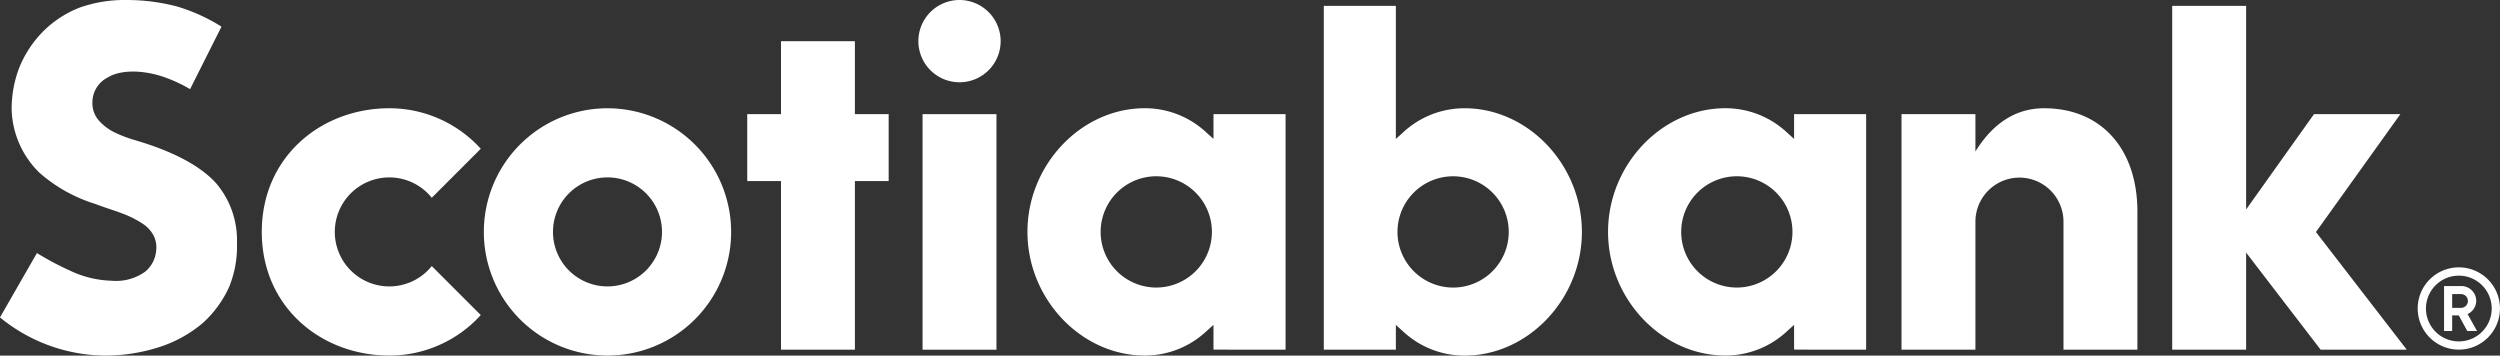
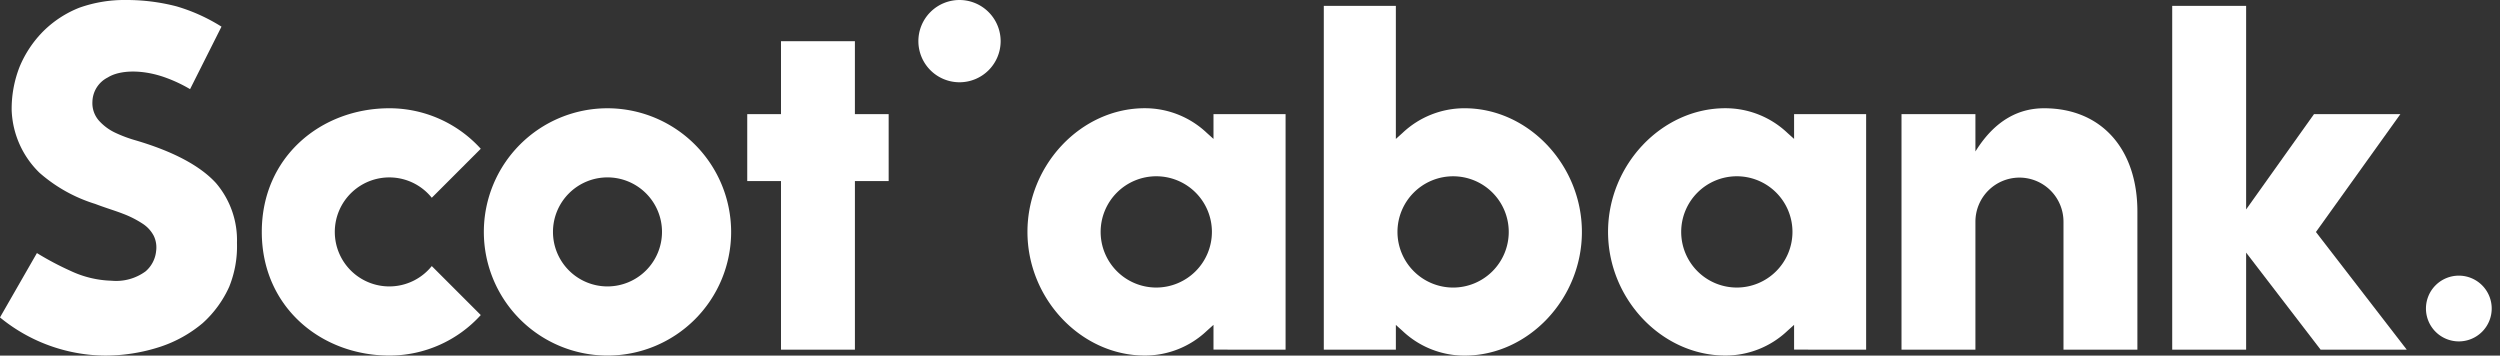
<svg xmlns="http://www.w3.org/2000/svg" width="291.721" height="41.491" viewBox="0 0 291.721 41.491">
  <rect x="0" y="0" width="291.721" height="41.491" fill="#333333" stroke="none" />
  <g id="Group_921" data-name="Group 921" transform="translate(-57.511 -52.007)">
    <path id="Path_9422" data-name="Path 9422" d="M182.733,76.8a14.428,14.428,0,1,0,14.428,14.428A14.445,14.445,0,0,0,182.733,76.8m0,20.788a6.361,6.361,0,1,1,6.361-6.361,6.368,6.368,0,0,1-6.361,6.361" transform="translate(-54.335 -12.159)" fill="#fff" />
    <path id="Path_9423" data-name="Path 9423" d="M245.123,69.952h-3.939V61.435H232.56v8.517h-3.939v7.806h3.939V97.435h8.625V77.757h3.939Z" transform="translate(-83.916 -4.624)" fill="#fff" />
-     <rect id="Rectangle_638" data-name="Rectangle 638" width="8.623" height="27.484" transform="translate(165.163 65.328)" fill="#fff" />
    <path id="Path_9424" data-name="Path 9424" d="M272.6,52.007a4.8,4.8,0,1,0,4.805,4.8,4.811,4.811,0,0,0-4.805-4.8" transform="translate(-103.13 0)" fill="#fff" />
    <path id="Path_9425" data-name="Path 9425" d="M506.7,84.89a5.145,5.145,0,0,1,5.139,5.139v14.942h8.624V88.847c0-7.319-4.223-12.048-10.887-12.048-2.741,0-5.632,1.2-8.013,5.043V77.485h-8.625v27.486h8.625V90.029A5.144,5.144,0,0,1,506.7,84.89" transform="translate(-213.543 -12.159)" fill="#fff" />
    <path id="Path_9426" data-name="Path 9426" d="M582.3,93.473,571.7,79.741l9.853-13.753h-10.08l-7.918,11.119V53.355h-8.625V93.473h8.625V82.145l8.694,11.328Z" transform="translate(-243.947 -0.661)" fill="#fff" />
    <path id="Path_9427" data-name="Path 9427" d="M84.278,85.415a12.547,12.547,0,0,0,.885-5.065,10.259,10.259,0,0,0-2.449-6.981c-1.842-2.017-4.989-3.691-9.355-4.979a15.508,15.508,0,0,1-2.452-.92,5.983,5.983,0,0,1-1.827-1.36,3.078,3.078,0,0,1-.785-2.227,3.25,3.25,0,0,1,1.8-2.841c1.395-.879,4.076-.965,6.818.051A16.8,16.8,0,0,1,79.69,62.41l3.666-7.293A20.834,20.834,0,0,0,78.1,52.746a23.169,23.169,0,0,0-5.857-.739,15.705,15.705,0,0,0-5.473.9,12.436,12.436,0,0,0-4.188,2.727,12.9,12.9,0,0,0-2.785,4.17,13.414,13.414,0,0,0-.924,5.081,10.711,10.711,0,0,0,3.249,7.285,17.8,17.8,0,0,0,6.507,3.634c1.135.439,2.408.816,3.213,1.137a11.656,11.656,0,0,1,2.361,1.2,3.771,3.771,0,0,1,1.258,1.4,3.128,3.128,0,0,1,.269,1.752A3.582,3.582,0,0,1,74.5,83.67a5.8,5.8,0,0,1-3.965,1.094,11.982,11.982,0,0,1-4.809-1.157,34.4,34.4,0,0,1-3.907-2.071l-4.31,7.51A19.578,19.578,0,0,0,69.738,93.5a20.748,20.748,0,0,0,6.5-1.037,14.975,14.975,0,0,0,4.924-2.752,12.75,12.75,0,0,0,3.118-4.293" transform="translate(0 0)" fill="#fff" />
-     <path id="Path_9428" data-name="Path 9428" d="M615.935,113.228a4.8,4.8,0,1,0,4.8,4.8,4.8,4.8,0,0,0-4.8-4.8m0,8.64a3.836,3.836,0,1,1,3.836-3.836,3.836,3.836,0,0,1-3.836,3.836" transform="translate(-271.507 -30.024)" fill="#fff" />
+     <path id="Path_9428" data-name="Path 9428" d="M615.935,113.228m0,8.64a3.836,3.836,0,1,1,3.836-3.836,3.836,3.836,0,0,1-3.836,3.836" transform="translate(-271.507 -30.024)" fill="#fff" />
    <path id="Path_9429" data-name="Path 9429" d="M618.889,120.933h-.769v1.821h-.947v-5.245h2.011a1.741,1.741,0,0,1,1.745,1.738,1.709,1.709,0,0,1-1.011,1.529l1.1,1.978h-1.134Zm-.769-.879h1.1a.806.806,0,0,0,0-1.606h-1.1Z" transform="translate(-274.47 -32.124)" fill="#fff" />
    <path id="Path_9430" data-name="Path 9430" d="M137.295,95.214a6.36,6.36,0,1,1,0-7.97l5.716-5.717A14.391,14.391,0,0,0,132.342,76.8c-7.956,0-14.883,5.661-14.883,14.427s6.927,14.429,14.883,14.429a14.392,14.392,0,0,0,10.67-4.726Z" transform="translate(-29.4 -12.16)" fill="#fff" />
    <path id="Path_9431" data-name="Path 9431" d="M322.912,104.97V77.485H314.5v2.89l-.779-.7a10.5,10.5,0,0,0-7.241-2.88c-7.42,0-13.688,6.607-13.688,14.429s6.268,14.429,13.688,14.429a10.5,10.5,0,0,0,7.241-2.88l.779-.7v2.89Zm-15.088-7.251a6.492,6.492,0,1,1,6.492-6.492,6.5,6.5,0,0,1-6.492,6.492" transform="translate(-115.389 -12.159)" fill="#fff" />
    <path id="Path_9432" data-name="Path 9432" d="M455.854,104.97V77.485h-8.407v2.89l-.779-.7a10.506,10.506,0,0,0-7.242-2.88c-7.419,0-13.687,6.607-13.687,14.429s6.268,14.429,13.687,14.429a10.507,10.507,0,0,0,7.242-2.88l.779-.7v2.89Zm-15.088-7.251a6.492,6.492,0,1,1,6.492-6.492,6.5,6.5,0,0,1-6.492,6.492" transform="translate(-180.587 -12.159)" fill="#fff" />
    <path id="Path_9433" data-name="Path 9433" d="M369.057,93.473v-2.89l.779.7a10.506,10.506,0,0,0,7.241,2.88c7.419,0,13.688-6.607,13.688-14.429S384.5,65.3,377.076,65.3a10.506,10.506,0,0,0-7.241,2.88l-.779.7V53.355h-8.408V93.473Zm.188-13.742a6.492,6.492,0,1,1,6.493,6.492,6.5,6.5,0,0,1-6.493-6.492" transform="translate(-148.665 -0.661)" fill="#fff" />
  </g>
</svg>